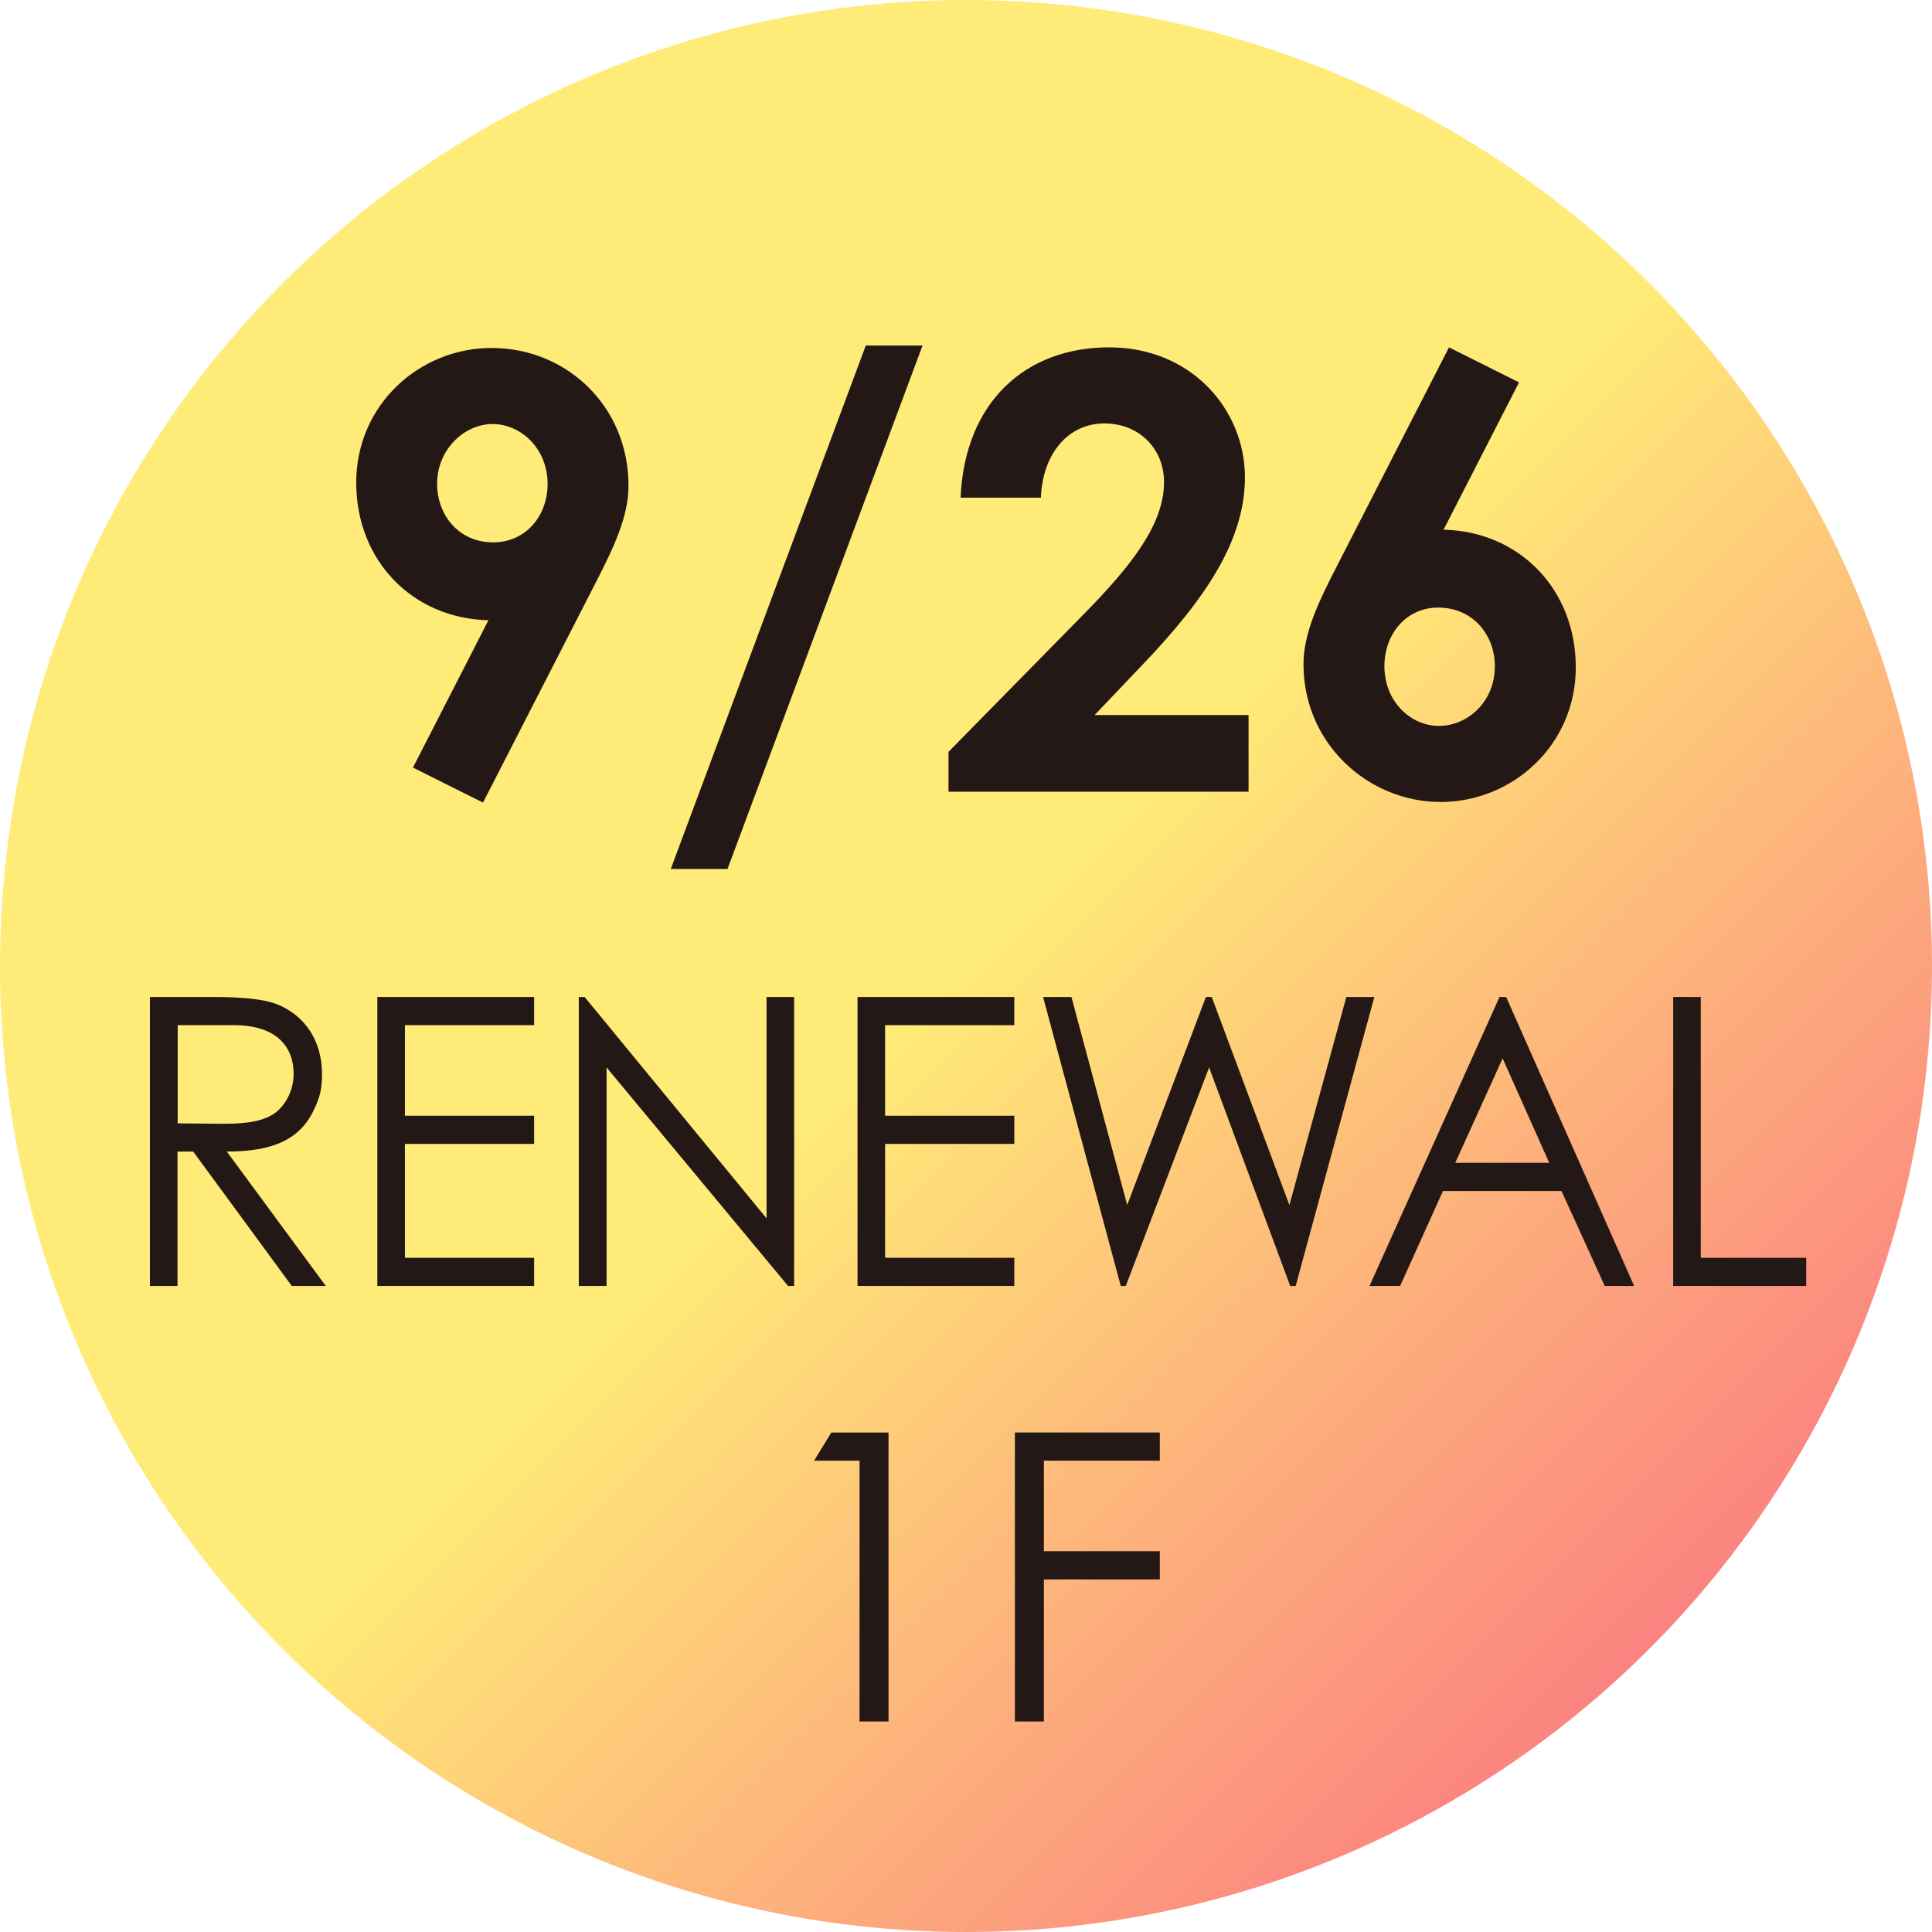
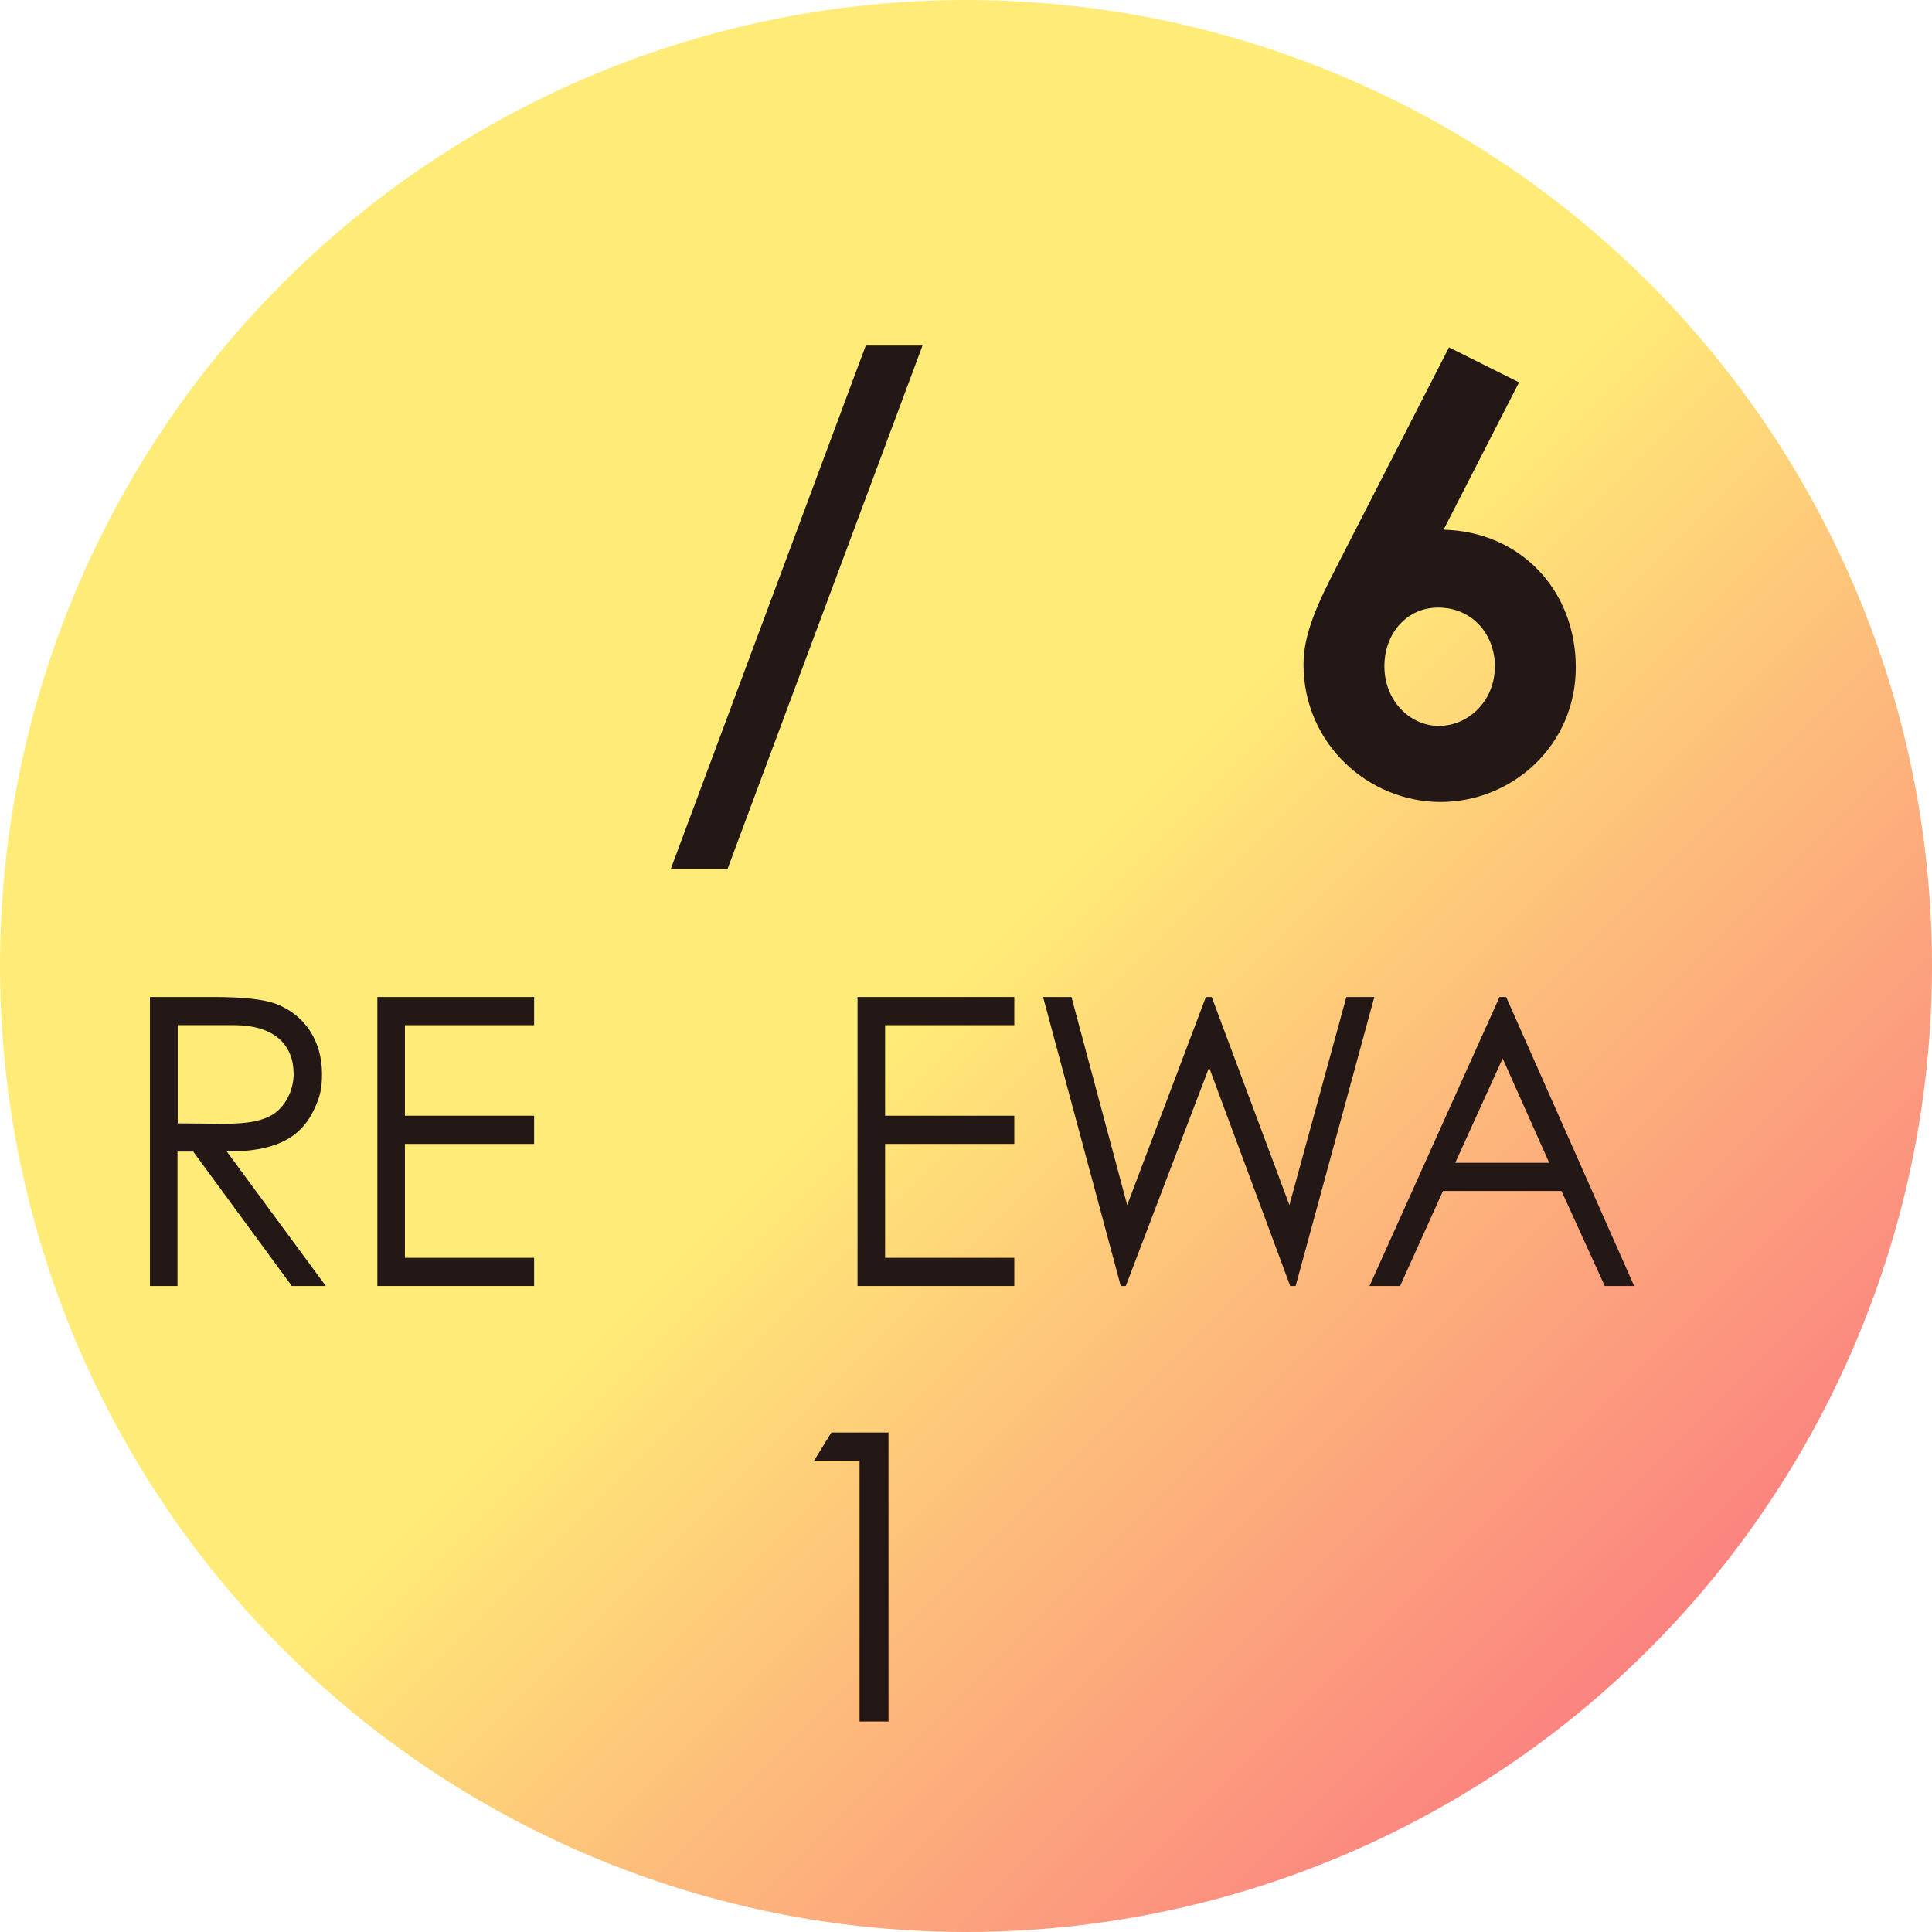
<svg xmlns="http://www.w3.org/2000/svg" id="_モーダル" data-name="モーダル" viewBox="0 0 96 96">
  <defs>
    <style>
      .cls-1 {
        fill: url(#_名称未設定グラデーション_2);
      }

      .cls-2 {
        fill: #231815;
      }
    </style>
    <linearGradient id="_名称未設定グラデーション_2" data-name="名称未設定グラデーション 2" x1="38.21" y1="38.21" x2="159.68" y2="159.68" gradientUnits="userSpaceOnUse">
      <stop offset=".08" stop-color="#ffeb77" />
      <stop offset=".21" stop-color="#fdb97b" />
      <stop offset=".37" stop-color="#fb8080" />
      <stop offset=".45" stop-color="#fb6a82" />
      <stop offset=".52" stop-color="#fb7081" />
      <stop offset=".62" stop-color="#fb8180" />
      <stop offset=".73" stop-color="#fc9d7d" />
      <stop offset=".84" stop-color="#fdc47a" />
      <stop offset=".94" stop-color="#ffeb77" />
    </linearGradient>
  </defs>
  <circle class="cls-1" cx="48" cy="48" r="48" />
  <g>
-     <path class="cls-2" d="M24,39.88l-3.48-1.74,3.75-7.32c-3.78-.09-6.57-2.97-6.57-6.84s3.15-6.69,6.72-6.69c3.75,0,6.81,2.91,6.81,6.84,0,1.53-.72,3.06-1.68,4.92l-5.55,10.83ZM27.21,24.04c0-1.74-1.32-2.97-2.73-2.97s-2.76,1.26-2.76,2.97c0,1.53,1.05,2.91,2.79,2.91,1.59,0,2.7-1.29,2.7-2.91Z" />
    <path class="cls-2" d="M33.33,43.18l9.69-26.01h2.82l-9.69,26.01h-2.82Z" />
-     <path class="cls-2" d="M53.79,30.58c2.49-2.52,4.05-4.56,4.05-6.63,0-1.62-1.2-2.91-2.97-2.91s-3.06,1.47-3.15,3.69h-3.99c.21-4.77,3.24-7.47,7.38-7.47s6.75,3.15,6.75,6.45c0,3.12-1.92,6-5.07,9.3l-2.4,2.52h7.65v3.81h-14.91v-1.98l6.66-6.78Z" />
    <path class="cls-2" d="M72,17.26l3.48,1.74-3.75,7.32c3.78.09,6.57,2.97,6.57,6.84s-3.15,6.69-6.72,6.69-6.81-2.88-6.81-6.84c0-1.53.72-3.06,1.68-4.92l5.55-10.83ZM68.79,33.1c0,1.77,1.32,2.97,2.7,2.97,1.47,0,2.79-1.23,2.79-2.97,0-1.53-1.08-2.91-2.82-2.91-1.59,0-2.67,1.32-2.67,2.91Z" />
  </g>
  <g>
    <path class="cls-2" d="M7.46,49.54h3.13c1.42,0,2.51.1,3.17.36,1.41.56,2.24,1.84,2.24,3.46,0,.72-.09,1.14-.4,1.78-.7,1.5-2.07,2.08-4.33,2.08l4.92,6.68h-1.69l-4.9-6.68h-.78v6.68h-1.37v-14.36ZM8.83,50.94v4.88c.76,0,1.54.02,2.26.02,1.18,0,2.09-.12,2.68-.62.49-.42.82-1.12.82-1.86,0-1.4-.91-2.42-2.96-2.42h-2.79Z" />
    <path class="cls-2" d="M18.75,49.54h7.79v1.4h-6.42v4.5h6.42v1.4h-6.42v5.66h6.42v1.4h-7.79v-14.36Z" />
-     <path class="cls-2" d="M28.76,63.9v-14.36h.29l9.04,11v-11h1.37v14.36h-.3l-9.02-10.86v10.86h-1.37Z" />
    <path class="cls-2" d="M42.61,49.54h7.79v1.4h-6.42v4.5h6.42v1.4h-6.42v5.66h6.42v1.4h-7.79v-14.36Z" />
    <path class="cls-2" d="M51.83,49.54h1.41l2.77,10.34,3.91-10.34h.29l3.86,10.34,2.83-10.34h1.39l-3.91,14.36h-.27l-4.03-10.86-4.14,10.86h-.25l-3.86-14.36Z" />
    <path class="cls-2" d="M74.84,49.54l6.36,14.36h-1.46l-2.15-4.72h-5.89l-2.13,4.72h-1.52l6.46-14.36h.32ZM74.67,52.58l-2.36,5.2h4.67l-2.32-5.2Z" />
-     <path class="cls-2" d="M83.14,49.54h1.37v12.96h5.24v1.4h-6.61v-14.36Z" />
  </g>
  <g>
    <path class="cls-2" d="M40.45,72.58l.86-1.4h2.84v14.36h-1.44v-12.96h-2.26Z" />
-     <path class="cls-2" d="M50.43,71.18h7.2v1.4h-5.76v4.5h5.76v1.4h-5.76v7.06h-1.44v-14.36Z" />
  </g>
</svg>